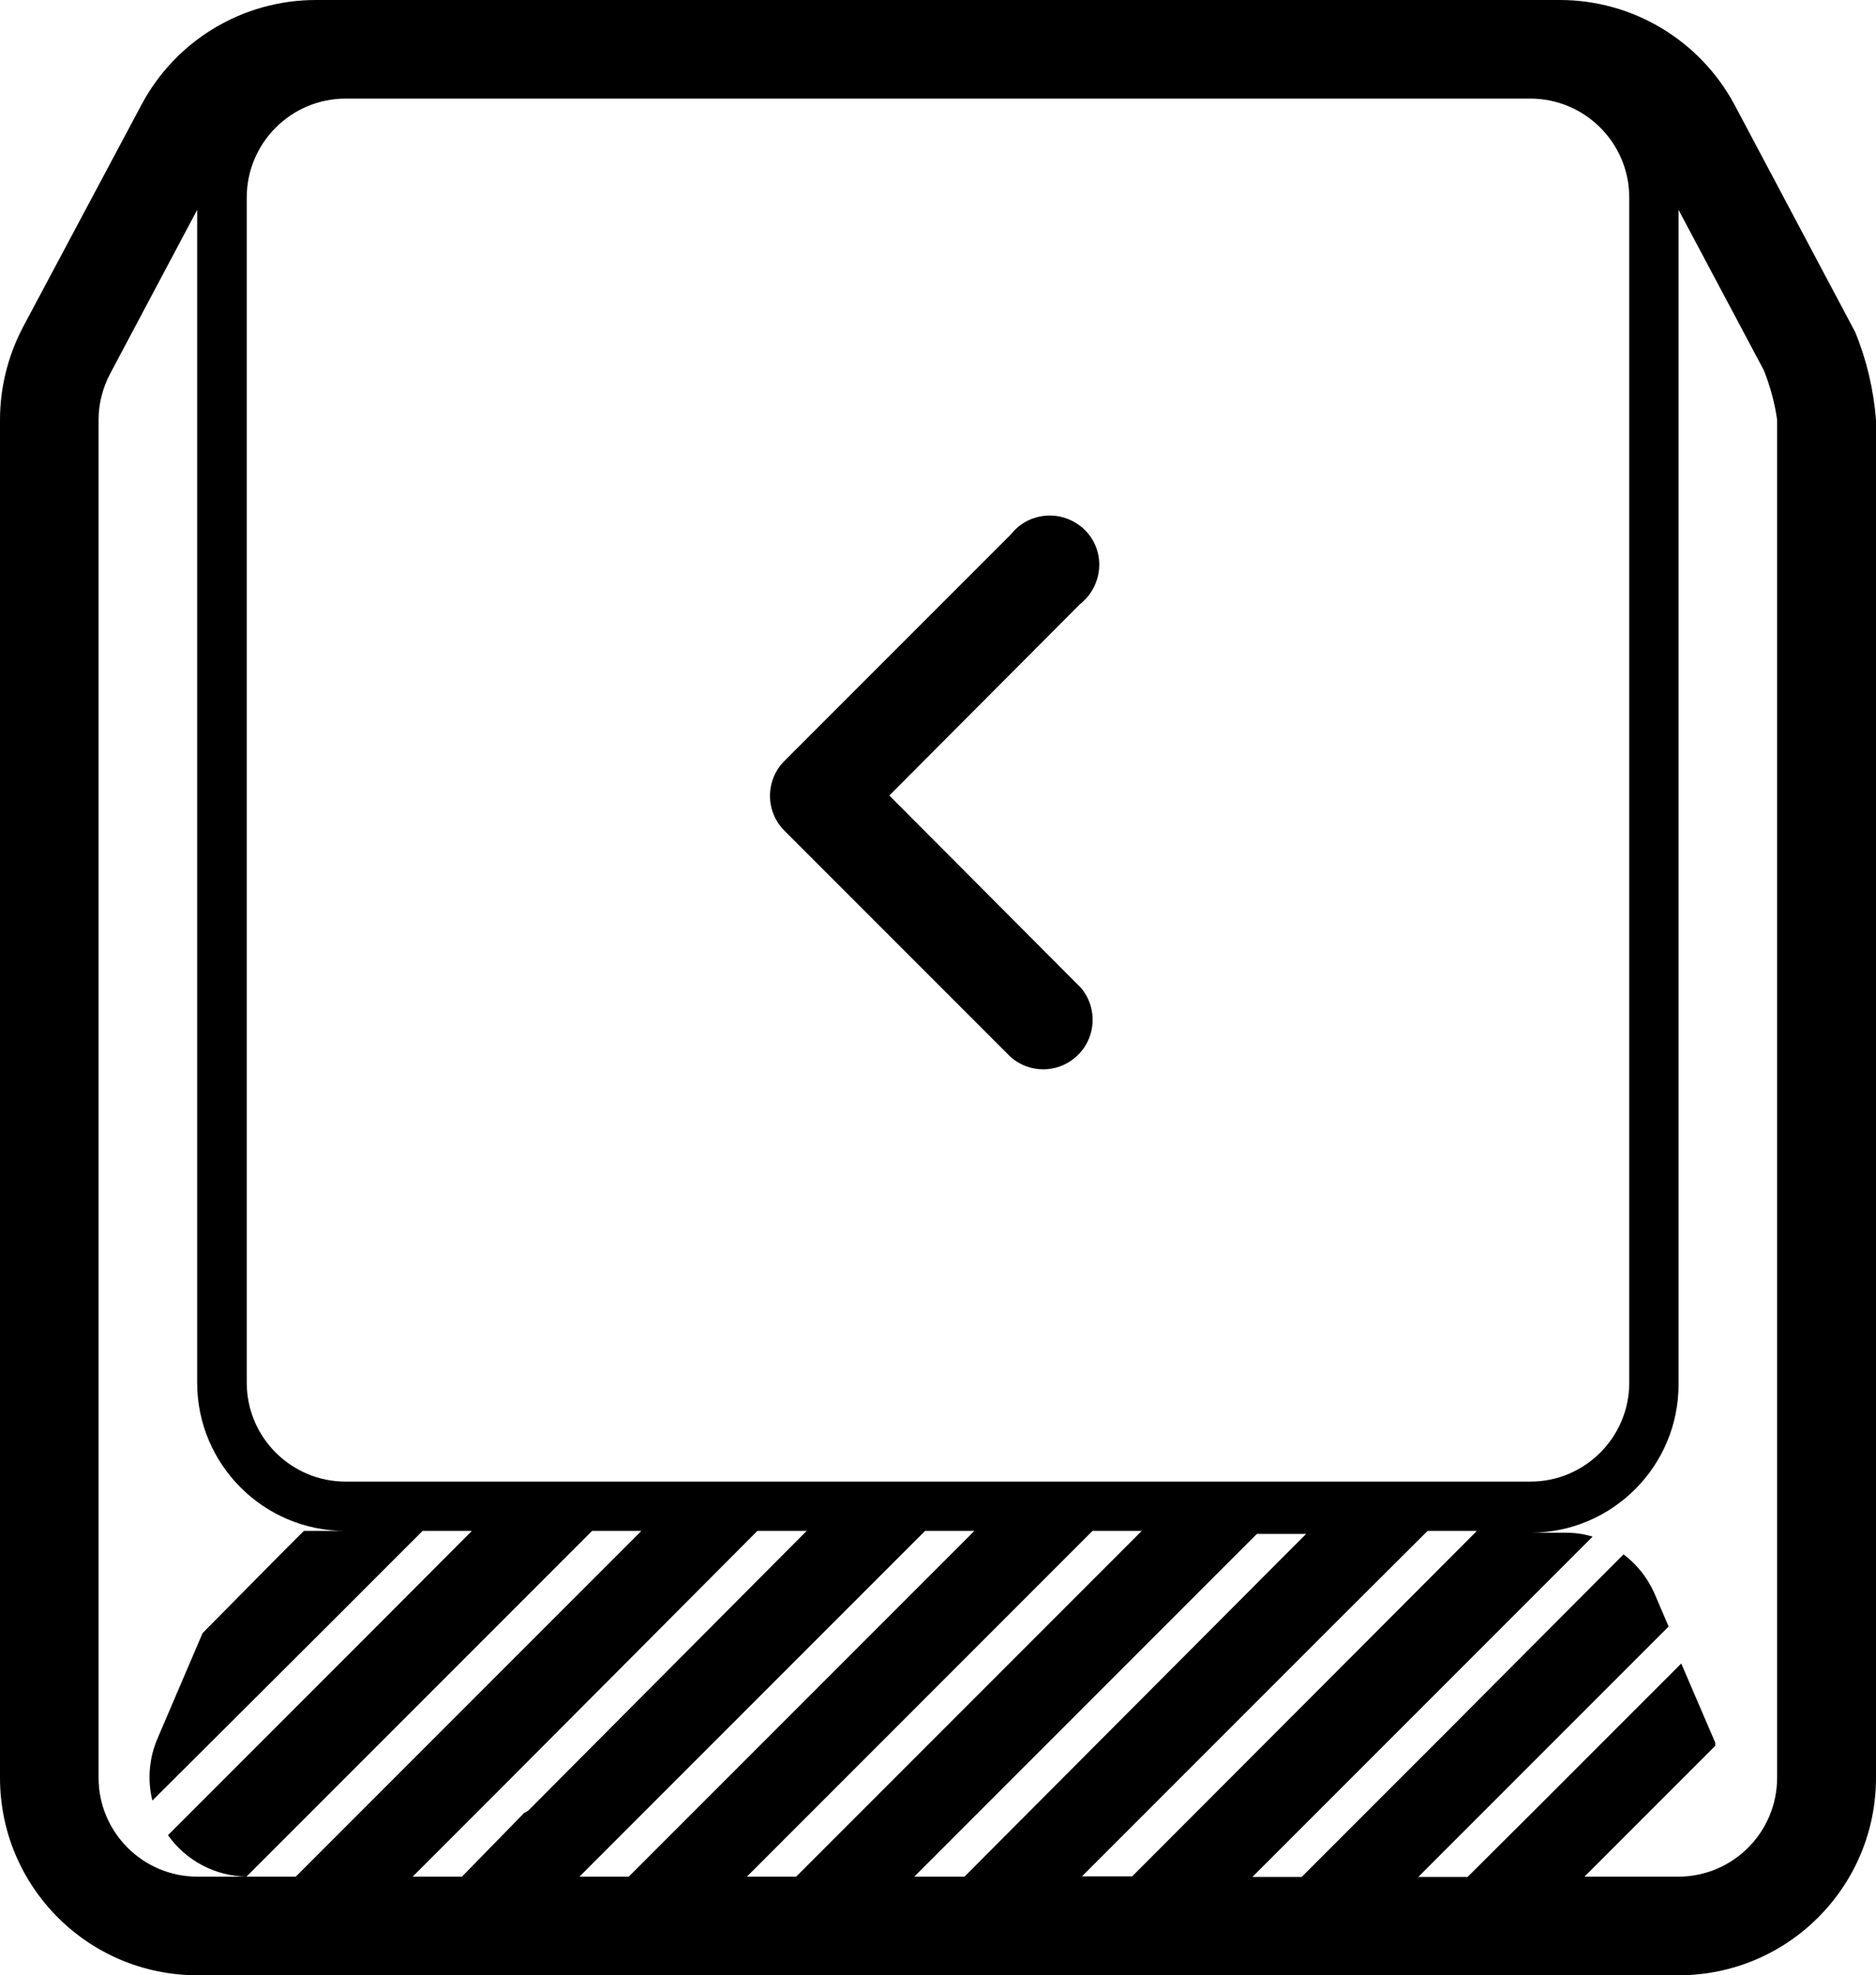
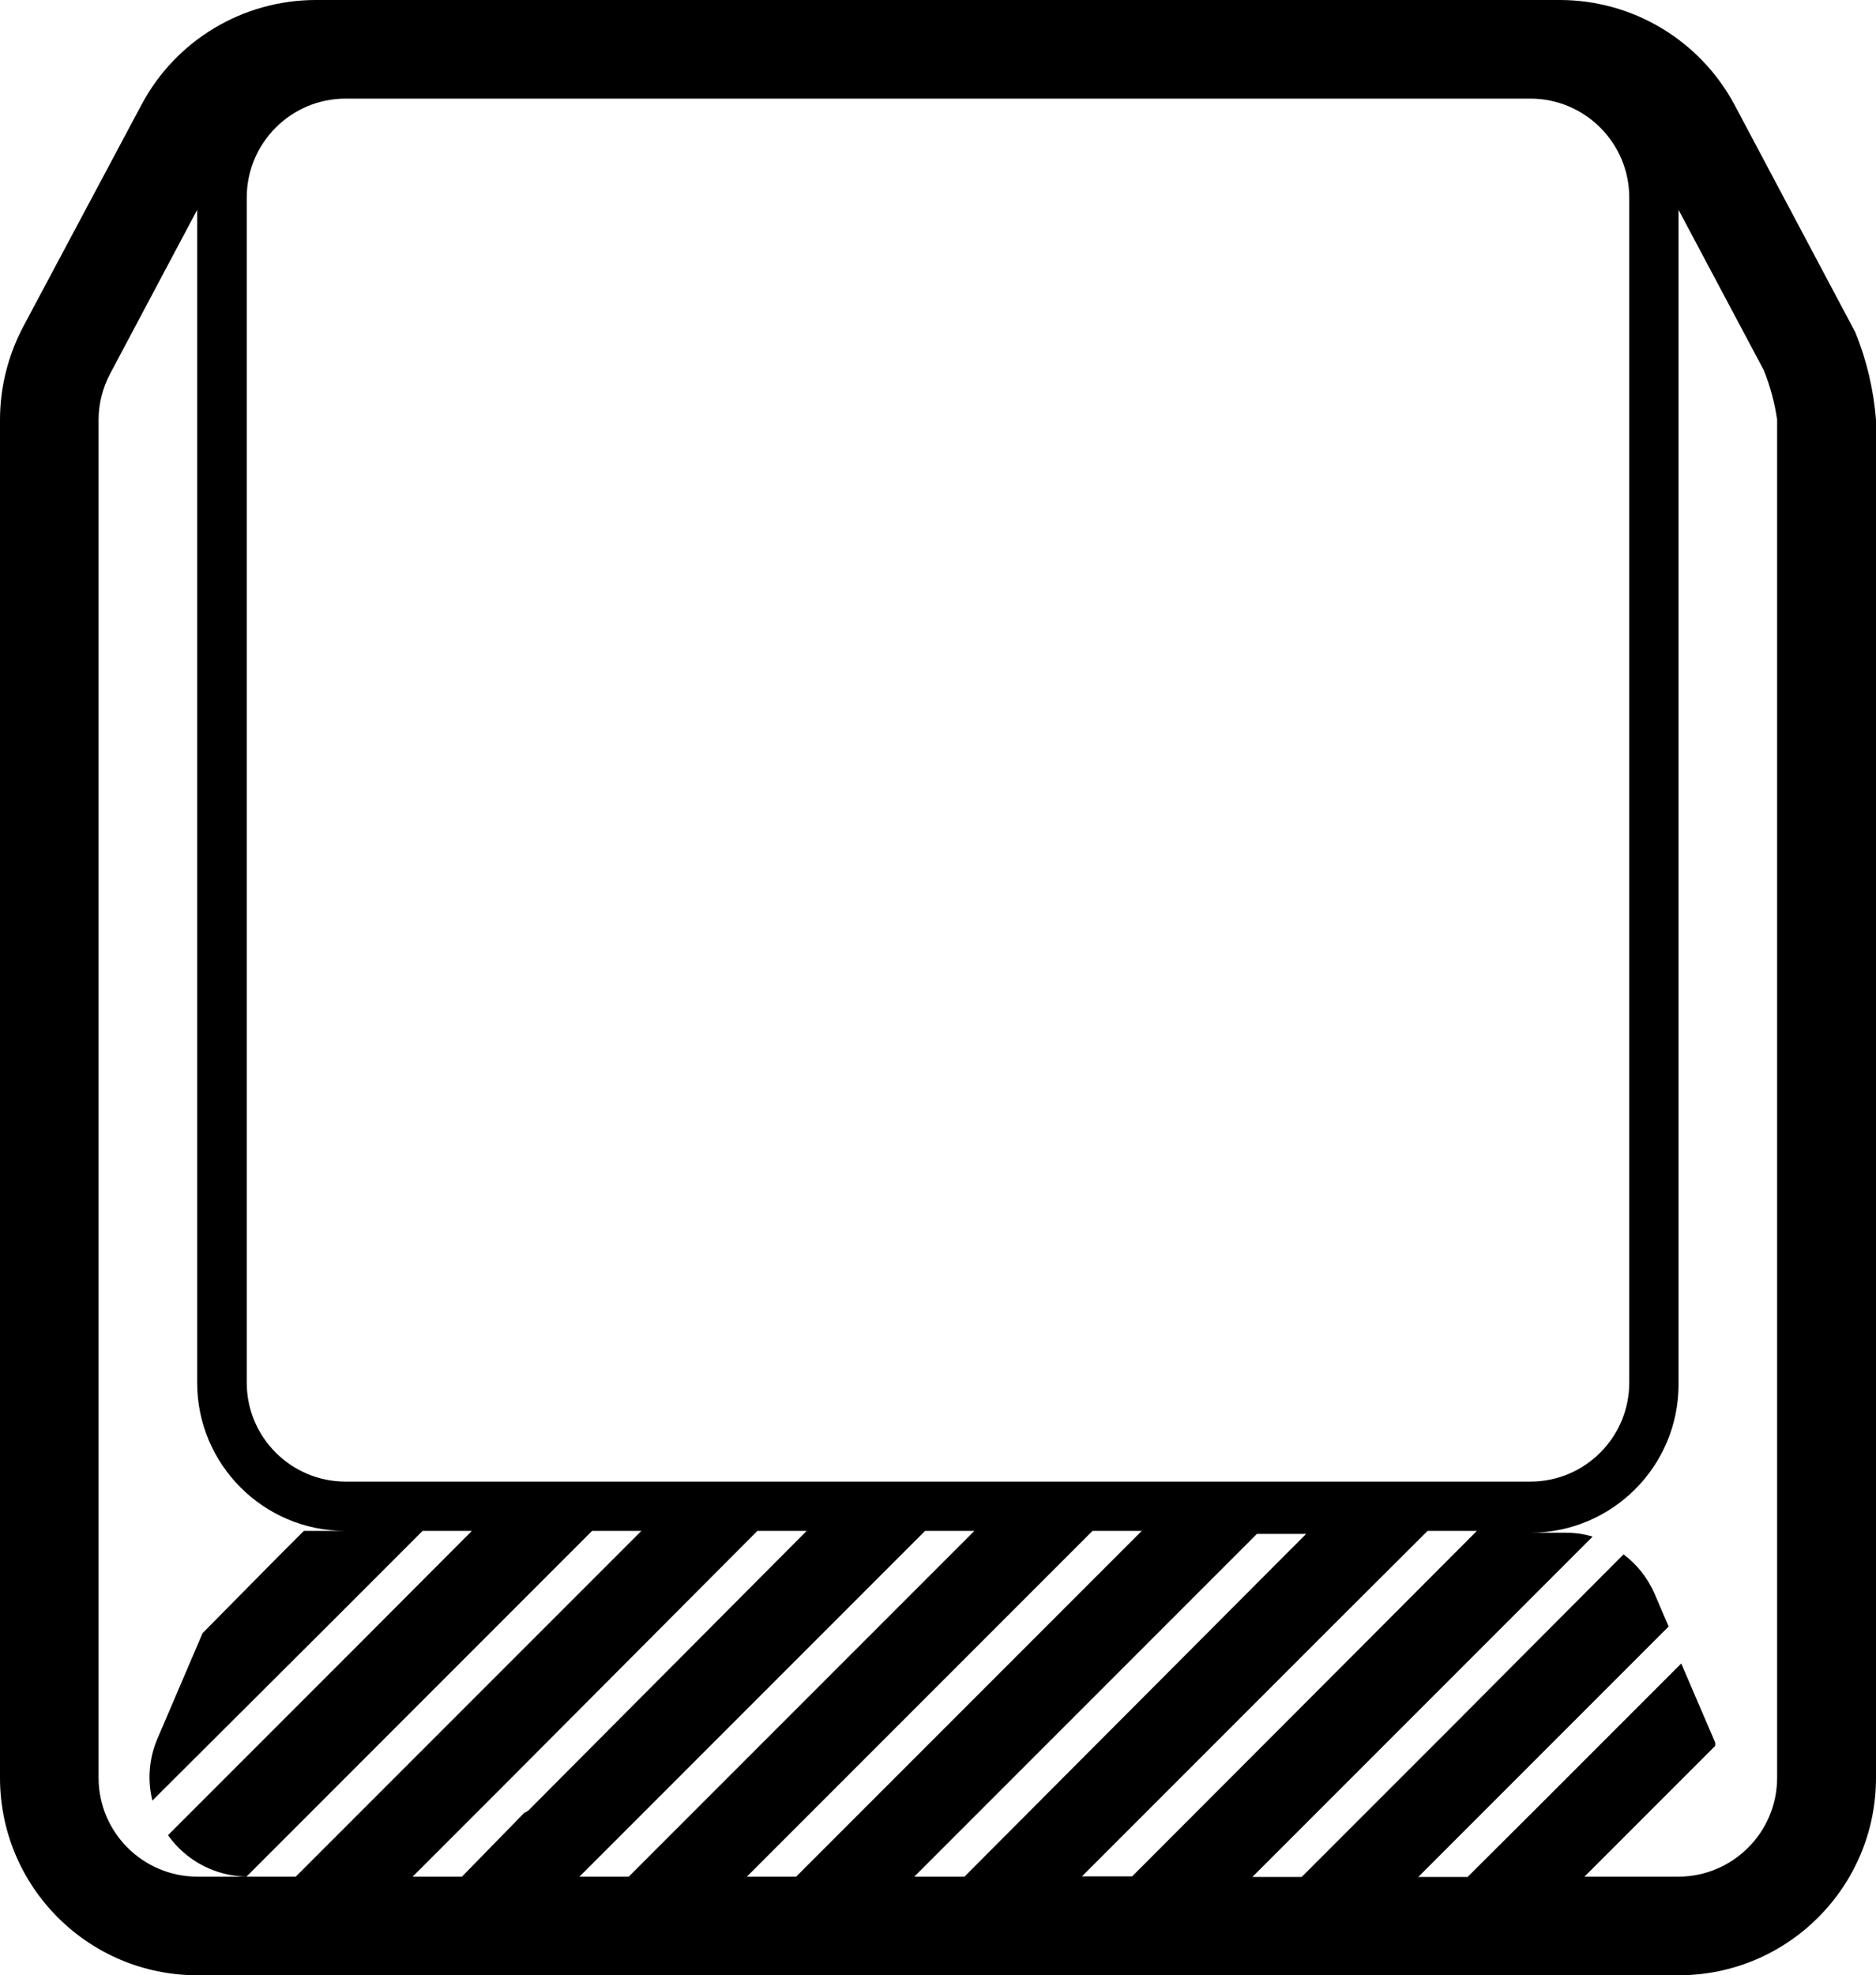
<svg xmlns="http://www.w3.org/2000/svg" id="Calque_2" data-name="Calque 2" viewBox="0 0 62.42 65.7">
  <g id="Calque_1-2" data-name="Calque 1">
    <g>
      <path d="M61.73,11.05l-4.02-7.57C56.56,1.34,54.33,0,51.9,0H10.51c-2.43,0-4.66,1.34-5.8,3.48L.77,10.87C.27,11.82,0,12.88,0,13.96v45.17c0,3.63,2.94,6.57,6.57,6.57h49.28c3.63,0,6.57-2.94,6.57-6.57V13.96c-.08-1-.31-1.98-.69-2.91ZM8.21,6.57c0-1.81,1.47-3.29,3.29-3.29h39.42c1.81,0,3.29,1.47,3.29,3.29v39.42c0,1.81-1.47,3.29-3.29,3.29H11.5c-1.81,0-3.29-1.47-3.29-3.29V6.57ZM8.21,62.42h-1.64c-1.81,0-3.29-1.47-3.29-3.29V13.96c0-.54.14-1.07.39-1.54l2.89-5.44v39.01c0,2.72,2.21,4.93,4.93,4.93h-1.38l-.84.84h0l-2.53,2.56-1.51,3.53c-.27.64-.33,1.36-.16,2.04l6.03-6.01h0l2.96-2.96h1.64l-3.65,3.66h0l-6.46,6.46c.6.85,1.57,1.36,2.61,1.38l5.75-5.75h0l5.75-5.75h1.64l-6.57,6.57h0l-4.93,4.93h-1.64ZM17.46,60.28l-2.09,2.14h-1.64l3.04-3.04h0l8.43-8.46h1.64l-9.26,9.3h0l-.11.07ZM19.28,62.42l.25-.25h0l11.25-11.25h1.64l-11.5,11.5h-1.64ZM24.85,62.42l11.5-11.5h1.64l-11.5,11.5h-1.64ZM30.42,62.42l11.4-11.4h1.64l-.89.89h0l-10.48,10.51h-1.68ZM35.99,62.42l8.54-8.54h0l2.97-2.96h1.64l-3.65,3.66h0l-7.82,7.83h-1.69ZM59.13,59.13c0,1.81-1.47,3.29-3.29,3.29h-3.12l.18-.18h0l4.17-4.17v-.11l-1.13-2.63-4.93,4.93h0l-2.18,2.17h-1.64l3.04-3.04h0l5.29-5.29-.48-1.12c-.23-.51-.58-.95-1.02-1.28l-5.78,5.8h0l-4.93,4.93h-1.64l5.77-5.77h0l5.55-5.55c-.29-.09-.6-.13-.9-.13h-1.17c2.72,0,4.93-2.21,4.93-4.93V6.98l2.84,5.34c.21.53.36,1.08.44,1.64v45.17Z" />
-       <path d="M35.96,20.07l-6.37,6.39,6.37,6.39c.59.69.51,1.73-.18,2.32-.61.53-1.52.53-2.14,0l-7.54-7.54c-.64-.64-.64-1.68,0-2.32l7.54-7.54c.56-.71,1.59-.83,2.31-.27s.83,1.59.27,2.31c-.08.1-.17.19-.26.27Z" />
    </g>
  </g>
</svg>